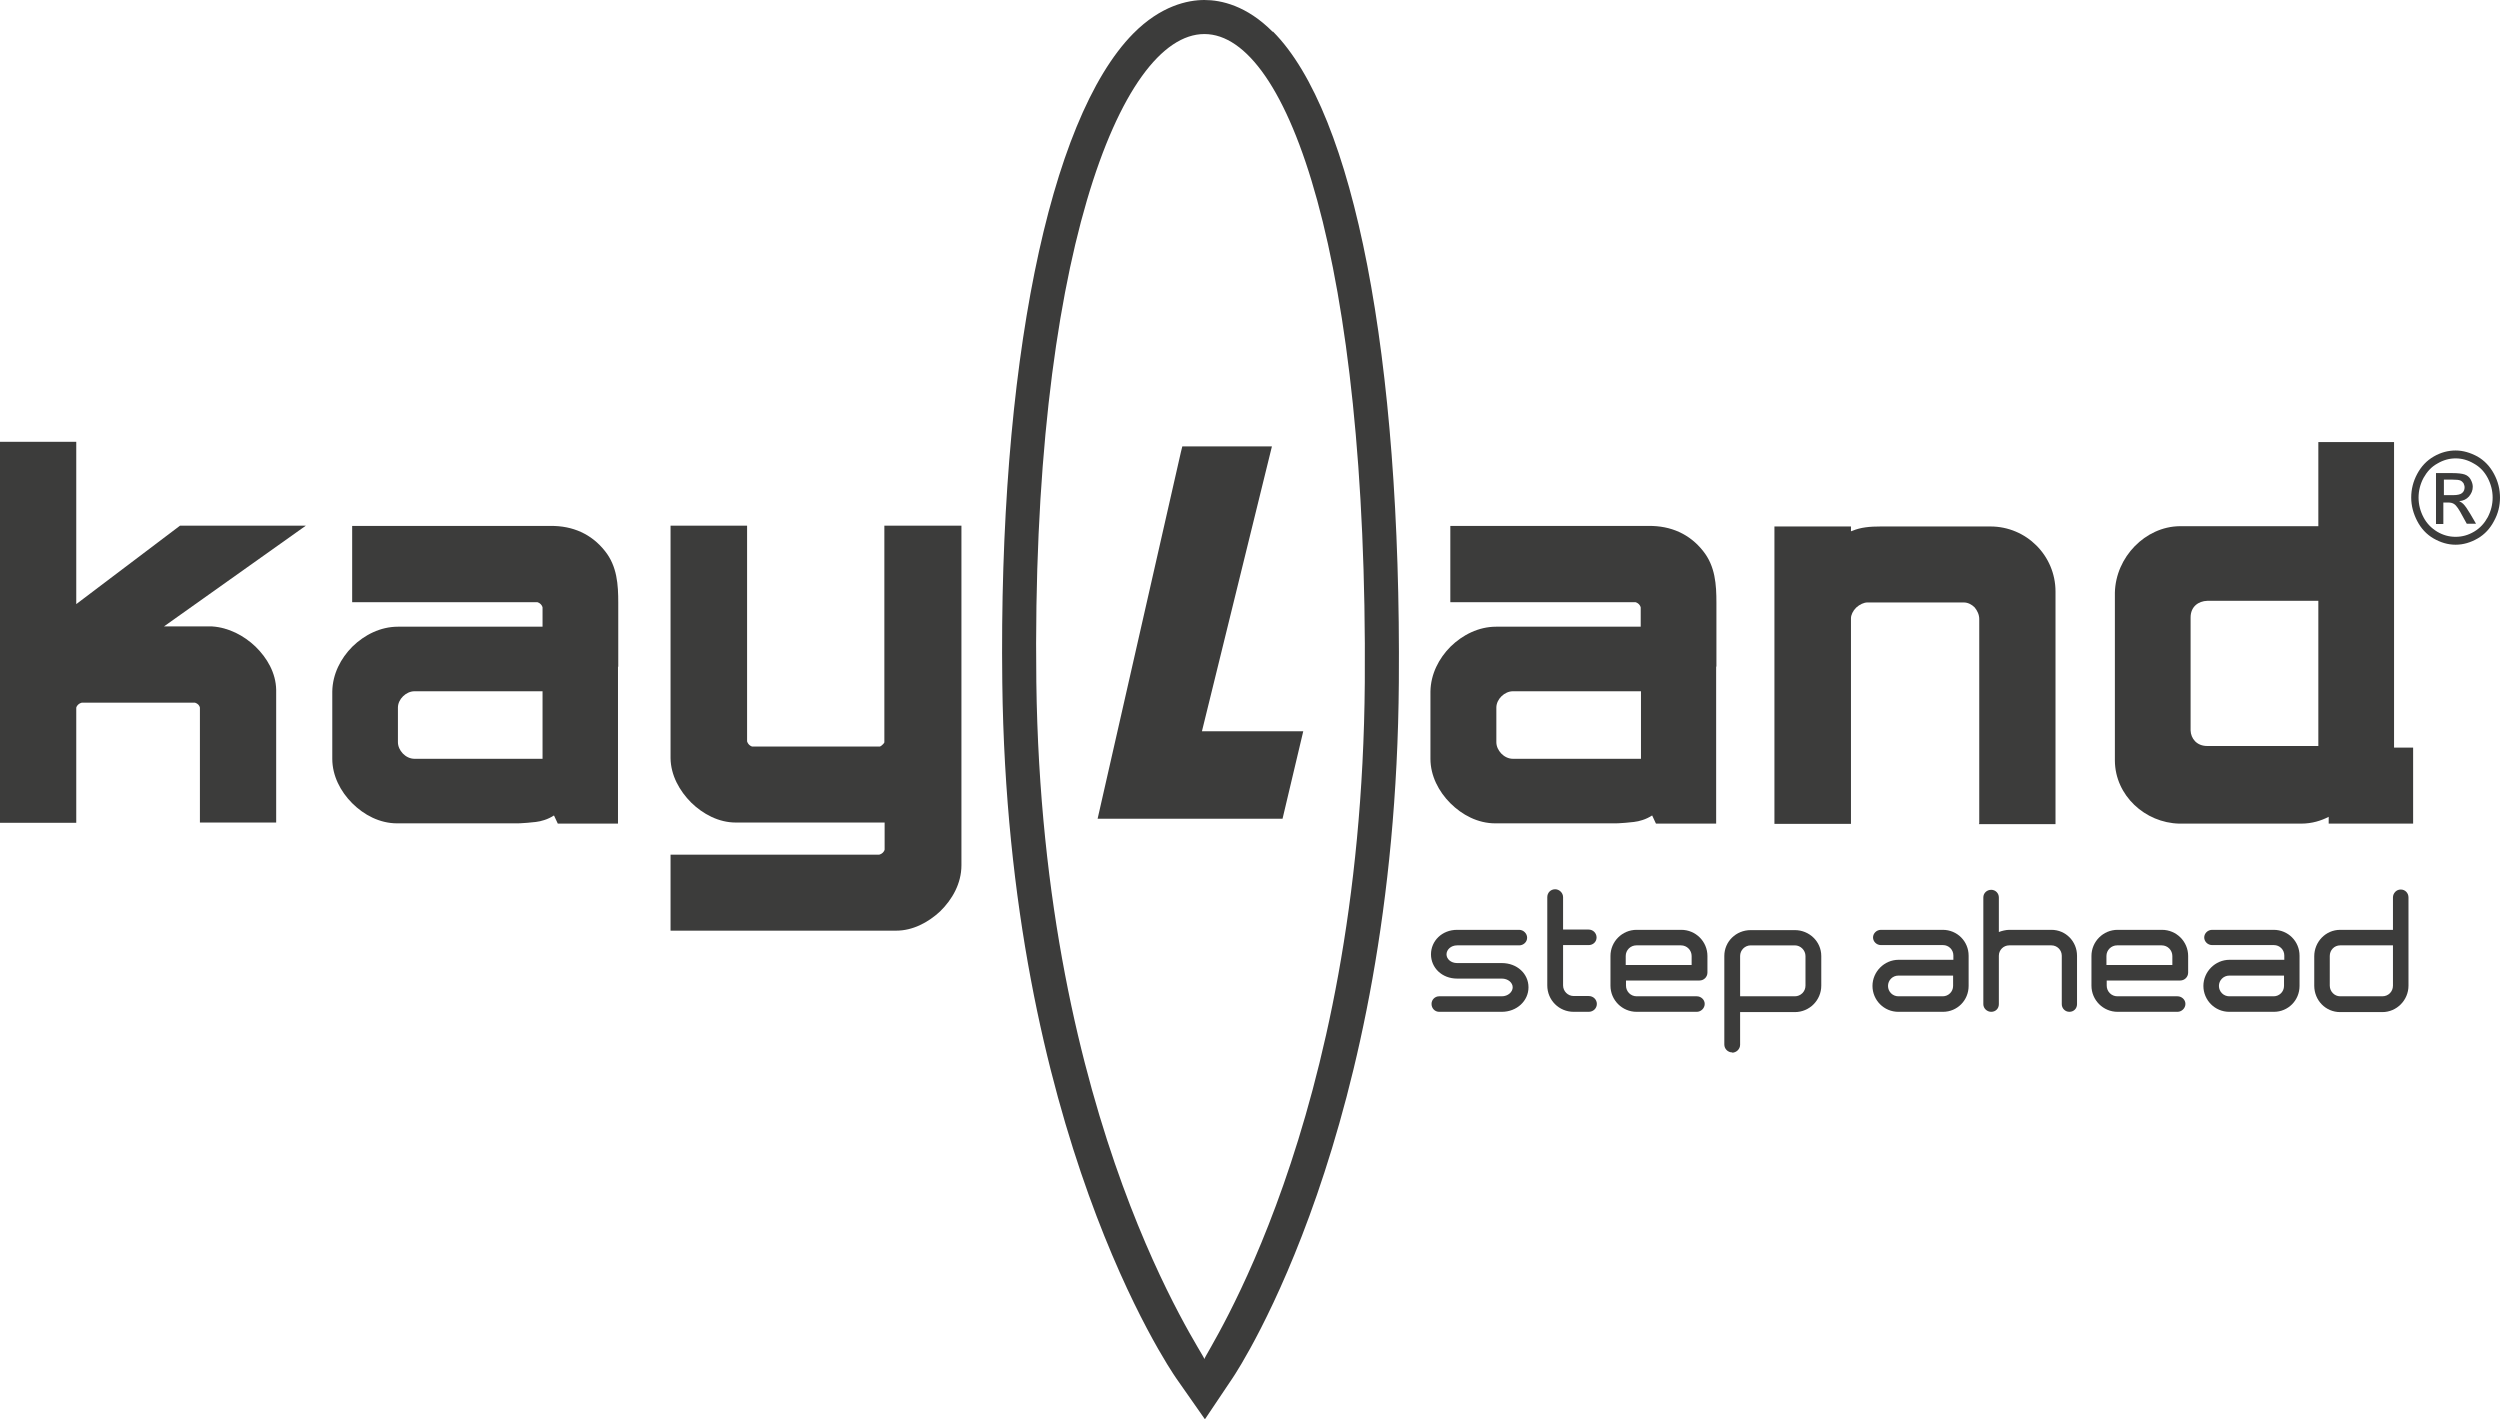
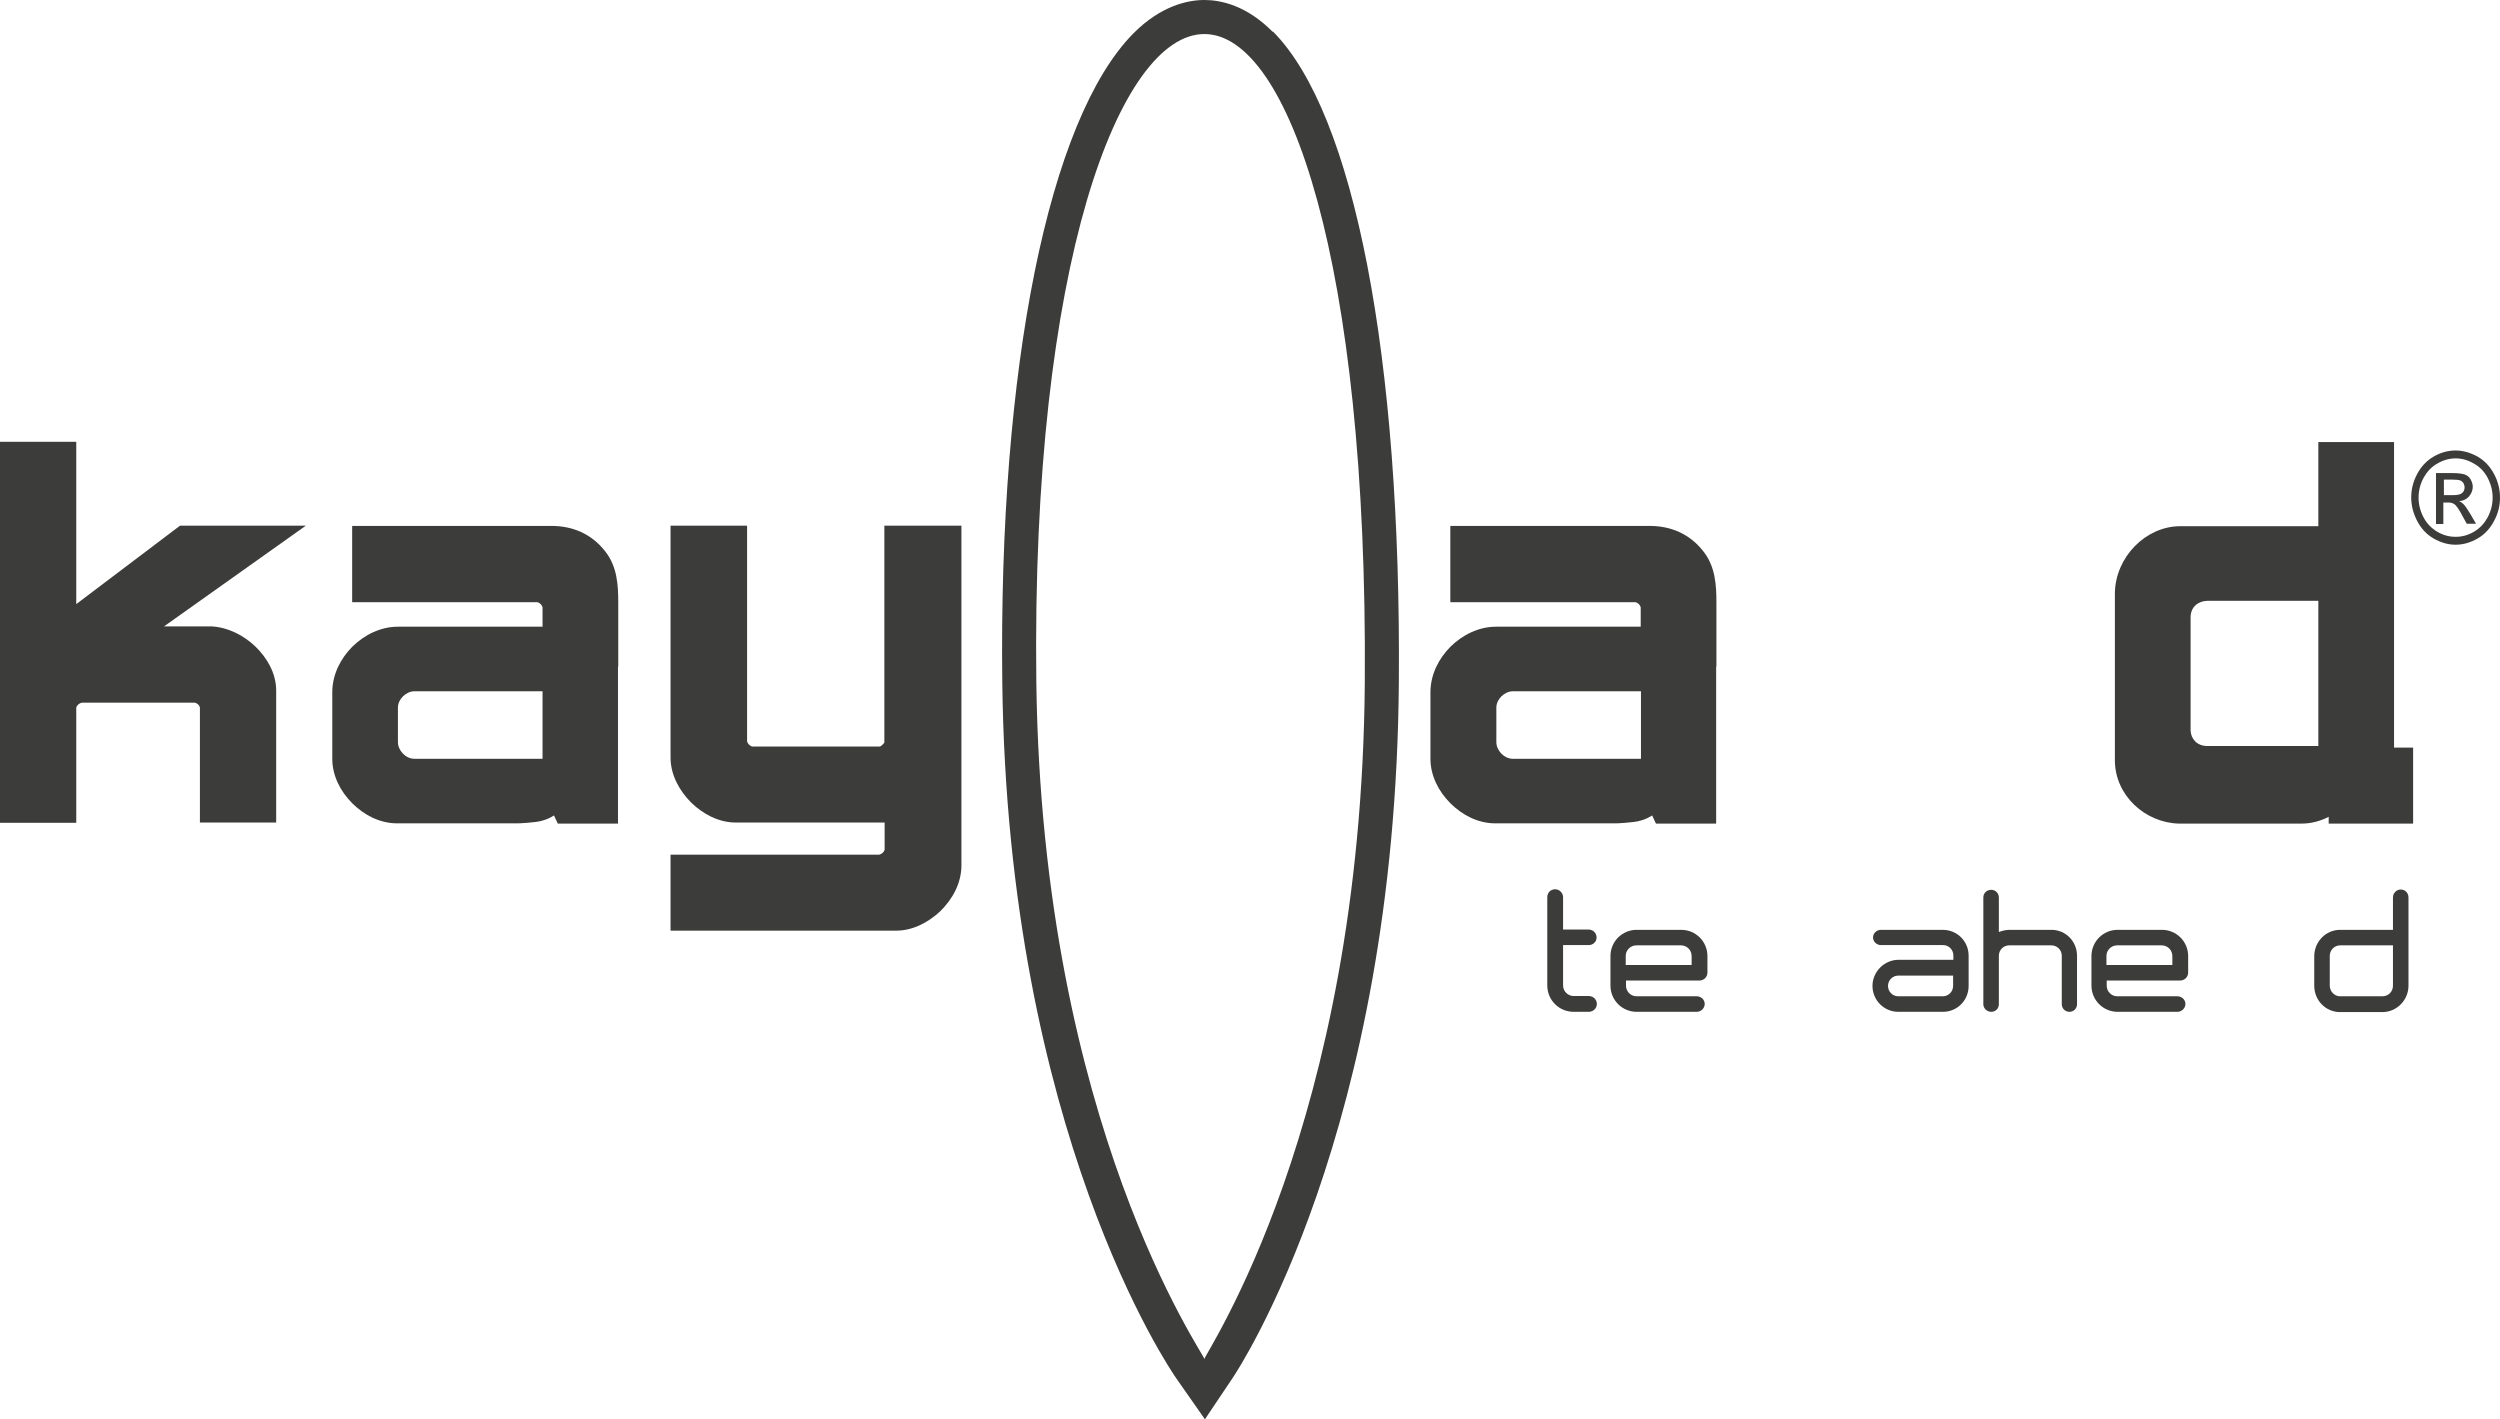
<svg xmlns="http://www.w3.org/2000/svg" id="Livello_2" width="91.79" height="52.11" viewBox="0 0 91.79 52.11">
  <g id="Livello_1-2" data-name="Livello_1">
    <path d="M32.9,34.17v-.06.06h-8.28v-2.79h7.66s.08-.02.13-.07.07-.1.07-.12v-.99h-5.47c-.62,0-1.2-.31-1.63-.73-.43-.43-.75-1-.76-1.63v-8.54h2.81v7.92s.02.07.07.12.12.08.14.07h4.67s.03-.02.05-.03c.04-.03.09-.08.11-.12,0-.02,0-.04,0-.04v-7.92h2.83v12.47c0,.67-.34,1.26-.78,1.69-.45.42-1.02.71-1.61.71h-.02Z" style="fill: #3c3c3b;" />
-     <path d="M72.67,30.24v-7.51c0-.16-.07-.31-.17-.43-.11-.11-.25-.18-.4-.18h-3.54c-.12,0-.28.07-.41.19-.12.12-.19.27-.19.39v7.55h-2.81v-10.92h2.81v.18s.03-.02.05-.02c.31-.13.64-.16,1.05-.16h4.02c1.32,0,2.39,1.07,2.39,2.39v8.54h-2.81v-.02Z" style="fill: #3c3c3b;" />
    <path d="M87.9,27.45v-11.22h-2.78v3.09h-5.1c-1.25.02-2.34,1.13-2.37,2.44v6.17c.01,1.28,1.11,2.28,2.36,2.31h4.48c.4,0,.74-.11,1.01-.25v.25h3.1v-2.79h-.7ZM85.12,27.39h-4.08c-.39,0-.6-.28-.61-.57v-4.15c0-.4.29-.6.61-.61h4.08v5.33Z" style="fill: #3c3c3b;" />
    <path d="M7.34,30.21v-4.23h0s-.01-.06-.06-.11-.12-.07-.12-.07H3s-.08.02-.13.07-.07.1-.07.11v4.23H0v-13.99h2.8v5.96l3.81-2.88h4.62l-5.21,3.7h1.19c.21,0,.41,0,.58,0,.6.04,1.16.33,1.59.74.43.42.75.97.76,1.59v4.87h-2.8Z" style="fill: #3c3c3b;" />
    <path d="M90.16,16.54c.27,0,.54.08.8.22.26.15.46.36.61.64.15.28.22.57.22.87s-.07.59-.22.86c-.14.27-.34.49-.6.64s-.53.23-.81.23-.55-.08-.81-.23c-.26-.15-.46-.37-.6-.64-.14-.27-.22-.56-.22-.86s.07-.59.22-.87.35-.49.61-.64.53-.22.8-.22M90.16,16.83c-.23,0-.45.06-.67.19-.22.12-.38.3-.51.53-.12.23-.18.47-.18.72s.06.49.18.72.29.4.5.53c.22.13.44.19.68.19s.46-.06.68-.19c.22-.13.38-.31.5-.53.12-.23.18-.47.18-.72s-.06-.49-.18-.72-.29-.41-.51-.53c-.22-.13-.44-.19-.67-.19M89.44,19.23v-1.86h.6c.21,0,.36.02.45.05.09.03.17.09.22.18s.08.18.08.27c0,.14-.05.25-.14.36-.09.1-.21.16-.36.17.06.03.11.06.15.1.07.07.16.2.26.37l.21.36h-.34l-.16-.29c-.12-.23-.22-.38-.3-.43-.05-.04-.13-.06-.23-.06h-.17v.79h-.28.01ZM89.73,18.18h.34c.16,0,.28-.03.33-.08.06-.05.09-.12.09-.21,0-.05-.02-.1-.04-.15-.03-.04-.07-.08-.12-.1s-.14-.03-.28-.03h-.32v.56h0Z" style="fill: #3c3c3b; fill-rule: evenodd;" />
    <path d="M46.73,1.17c-.96-.97-1.9-1.17-2.51-1.17s-1.6.21-2.61,1.23c-3.11,3.15-4.95,12.28-4.81,23.83.2,16.48,6.14,25.19,6.39,25.55l1.05,1.5,1.02-1.52c.24-.36,5.98-9.07,6.1-25.54.09-11.96-1.64-20.89-4.62-23.89h-.01ZM44.22,49.9c0-.19-5.96-8.57-6.17-24.85-.19-15.43,3.08-23.8,6.17-23.8s6,8.37,5.89,23.8c-.12,16.28-5.89,24.66-5.89,24.85Z" style="fill: #3c3c3b;" />
-     <polygon points="40.3 30.06 43.36 16.59 43.41 16.39 46.7 16.39 44.13 26.85 47.85 26.85 47.09 30.06 40.3 30.06" style="fill: #3c3c3b;" />
    <path d="M63.02,24.47v-2.34c0-.66-.04-1.34-.49-1.9-.49-.62-1.18-.93-2-.92h-7.28v2.8h6.8s.07.02.12.07.07.11.07.12v.71h-5.31c-.64,0-1.23.3-1.67.73-.43.43-.73,1.01-.74,1.65v2.47c0,.62.3,1.2.73,1.63s1.01.74,1.65.74h4.4s.18,0,.38-.02.42-.03.62-.1c.13-.04.25-.1.36-.17l.14.3h2.21v-5.76h0ZM60.25,27.86h-4.7c-.33,0-.61-.31-.61-.61v-1.27c0-.31.3-.6.61-.6h4.7v2.48Z" style="fill: #3c3c3b;" />
    <path d="M22.7,24.47v-2.34c0-.66-.04-1.34-.49-1.9-.49-.62-1.18-.93-2-.92h-7.28v2.8h6.8s.07.02.12.07.07.11.07.12v.71h-5.31c-.64,0-1.23.3-1.67.73-.43.43-.73,1.01-.74,1.65v2.47c0,.62.3,1.2.73,1.63s1.01.74,1.65.74h4.4s.18,0,.38-.02c.21-.02.42-.03.62-.1.13-.04.25-.1.36-.17l.14.3h2.21v-5.76h.01ZM19.92,27.86h-4.7c-.33,0-.61-.31-.61-.61v-1.27c0-.31.3-.6.61-.6h4.7v2.48Z" style="fill: #3c3c3b;" />
-     <path d="M55.78,34.14c.15,0,.29.13.29.29s-.14.28-.29.28h-2.28c-.23,0-.39.16-.39.33s.16.32.39.32h1.64c.56,0,.98.39.98.89s-.43.9-.98.9h-2.3c-.16,0-.28-.13-.28-.29s.13-.28.28-.28h2.3c.23,0,.4-.16.4-.33s-.17-.32-.4-.32h-1.64c-.56,0-.96-.4-.96-.89s.4-.9.96-.9h2.28Z" style="fill: #3c3c3b;" />
    <path d="M58.33,36.57c.17,0,.3.13.3.29s-.13.29-.3.29h-.55c-.54,0-.97-.43-.97-.97v-3.24c0-.16.12-.29.29-.29.15,0,.29.13.29.29v1.19h.94c.16,0,.29.13.29.29s-.13.28-.29.28h-.94v1.48c0,.21.17.39.39.39,0,0,.55,0,.55,0Z" style="fill: #3c3c3b;" />
    <path d="M61.73,34.14c.53,0,.96.43.96.96v.61c0,.16-.13.29-.29.29h-2.7v.19c0,.21.17.39.39.39h2.21c.15,0,.29.12.29.28s-.14.29-.29.29h-2.21c-.53,0-.96-.43-.96-.96v-1.09c0-.53.43-.96.96-.96h1.64ZM59.7,35.43h2.41v-.33c0-.21-.17-.39-.39-.39h-1.64c-.21,0-.39.17-.39.39v.33h0Z" style="fill: #3c3c3b;" />
-     <path d="M63.6,38.64c-.16,0-.29-.13-.29-.29v-3.25c0-.53.43-.95.97-.95h1.62c.53,0,.97.42.97.95v1.09c0,.53-.43.97-.97.97h-2.01v1.2c0,.16-.14.29-.29.29M66.29,35.1c0-.21-.18-.39-.39-.39h-1.62c-.21,0-.39.17-.39.39v1.48h2.01c.21,0,.39-.17.39-.39v-1.09Z" style="fill: #3c3c3b;" />
    <path d="M71.33,34.14c.53,0,.95.42.95.95v1.11c0,.53-.42.95-.94.95h-1.64c-.53,0-.95-.43-.95-.95s.43-.96.96-.96h2.01v-.16c0-.21-.17-.38-.38-.38h-2.28c-.16,0-.29-.13-.29-.28s.13-.28.29-.28h2.28-.01ZM69.69,36.58h1.64c.21,0,.38-.17.38-.38v-.38h-2.01c-.21,0-.38.17-.38.38s.17.38.38.38" style="fill: #3c3c3b;" />
    <path d="M73.39,36.87c0,.16-.12.28-.28.28s-.29-.13-.29-.28v-3.92c0-.16.13-.28.29-.28s.28.13.28.28v1.27c.1-.04.26-.08.38-.08h1.55c.53,0,.94.43.94.95v1.78c0,.16-.12.28-.28.28s-.28-.13-.28-.28v-1.78c0-.21-.17-.38-.38-.38h-1.55c-.21,0-.38.17-.38.38,0,0,0,1.78,0,1.78Z" style="fill: #3c3c3b;" />
    <path d="M79.38,34.14c.53,0,.96.43.96.96v.61c0,.16-.13.29-.29.29h-2.7v.19c0,.21.17.39.39.39h2.21c.15,0,.29.12.29.28s-.14.29-.29.29h-2.2c-.53,0-.96-.43-.96-.96v-1.09c0-.53.43-.96.96-.96h1.63ZM77.35,35.43h2.41v-.33c0-.21-.17-.39-.39-.39h-1.64c-.21,0-.39.17-.39.39v.33h0Z" style="fill: #3c3c3b;" />
-     <path d="M83.48,34.14c.53,0,.95.42.95.95v1.11c0,.53-.42.95-.94.95h-1.64c-.53,0-.95-.43-.95-.95s.43-.96.96-.96h2.01v-.16c0-.21-.17-.38-.38-.38h-2.27c-.16,0-.29-.13-.29-.28s.13-.28.29-.28h2.27-.01ZM81.84,36.58h1.64c.21,0,.38-.17.38-.38v-.38h-2.01c-.21,0-.38.17-.38.38s.17.38.38.38" style="fill: #3c3c3b;" />
    <path d="M88.15,32.66c.16,0,.28.13.28.29v3.24c0,.53-.43.97-.96.97h-1.55c-.53,0-.95-.43-.95-.97v-1.08c0-.53.42-.97.95-.97h1.94v-1.19c0-.16.13-.29.28-.29M85.54,36.19c0,.21.17.39.38.39h1.55c.22,0,.39-.17.39-.39v-1.48h-1.94c-.21,0-.38.17-.38.39v1.09Z" style="fill: #3c3c3b;" />
  </g>
</svg>